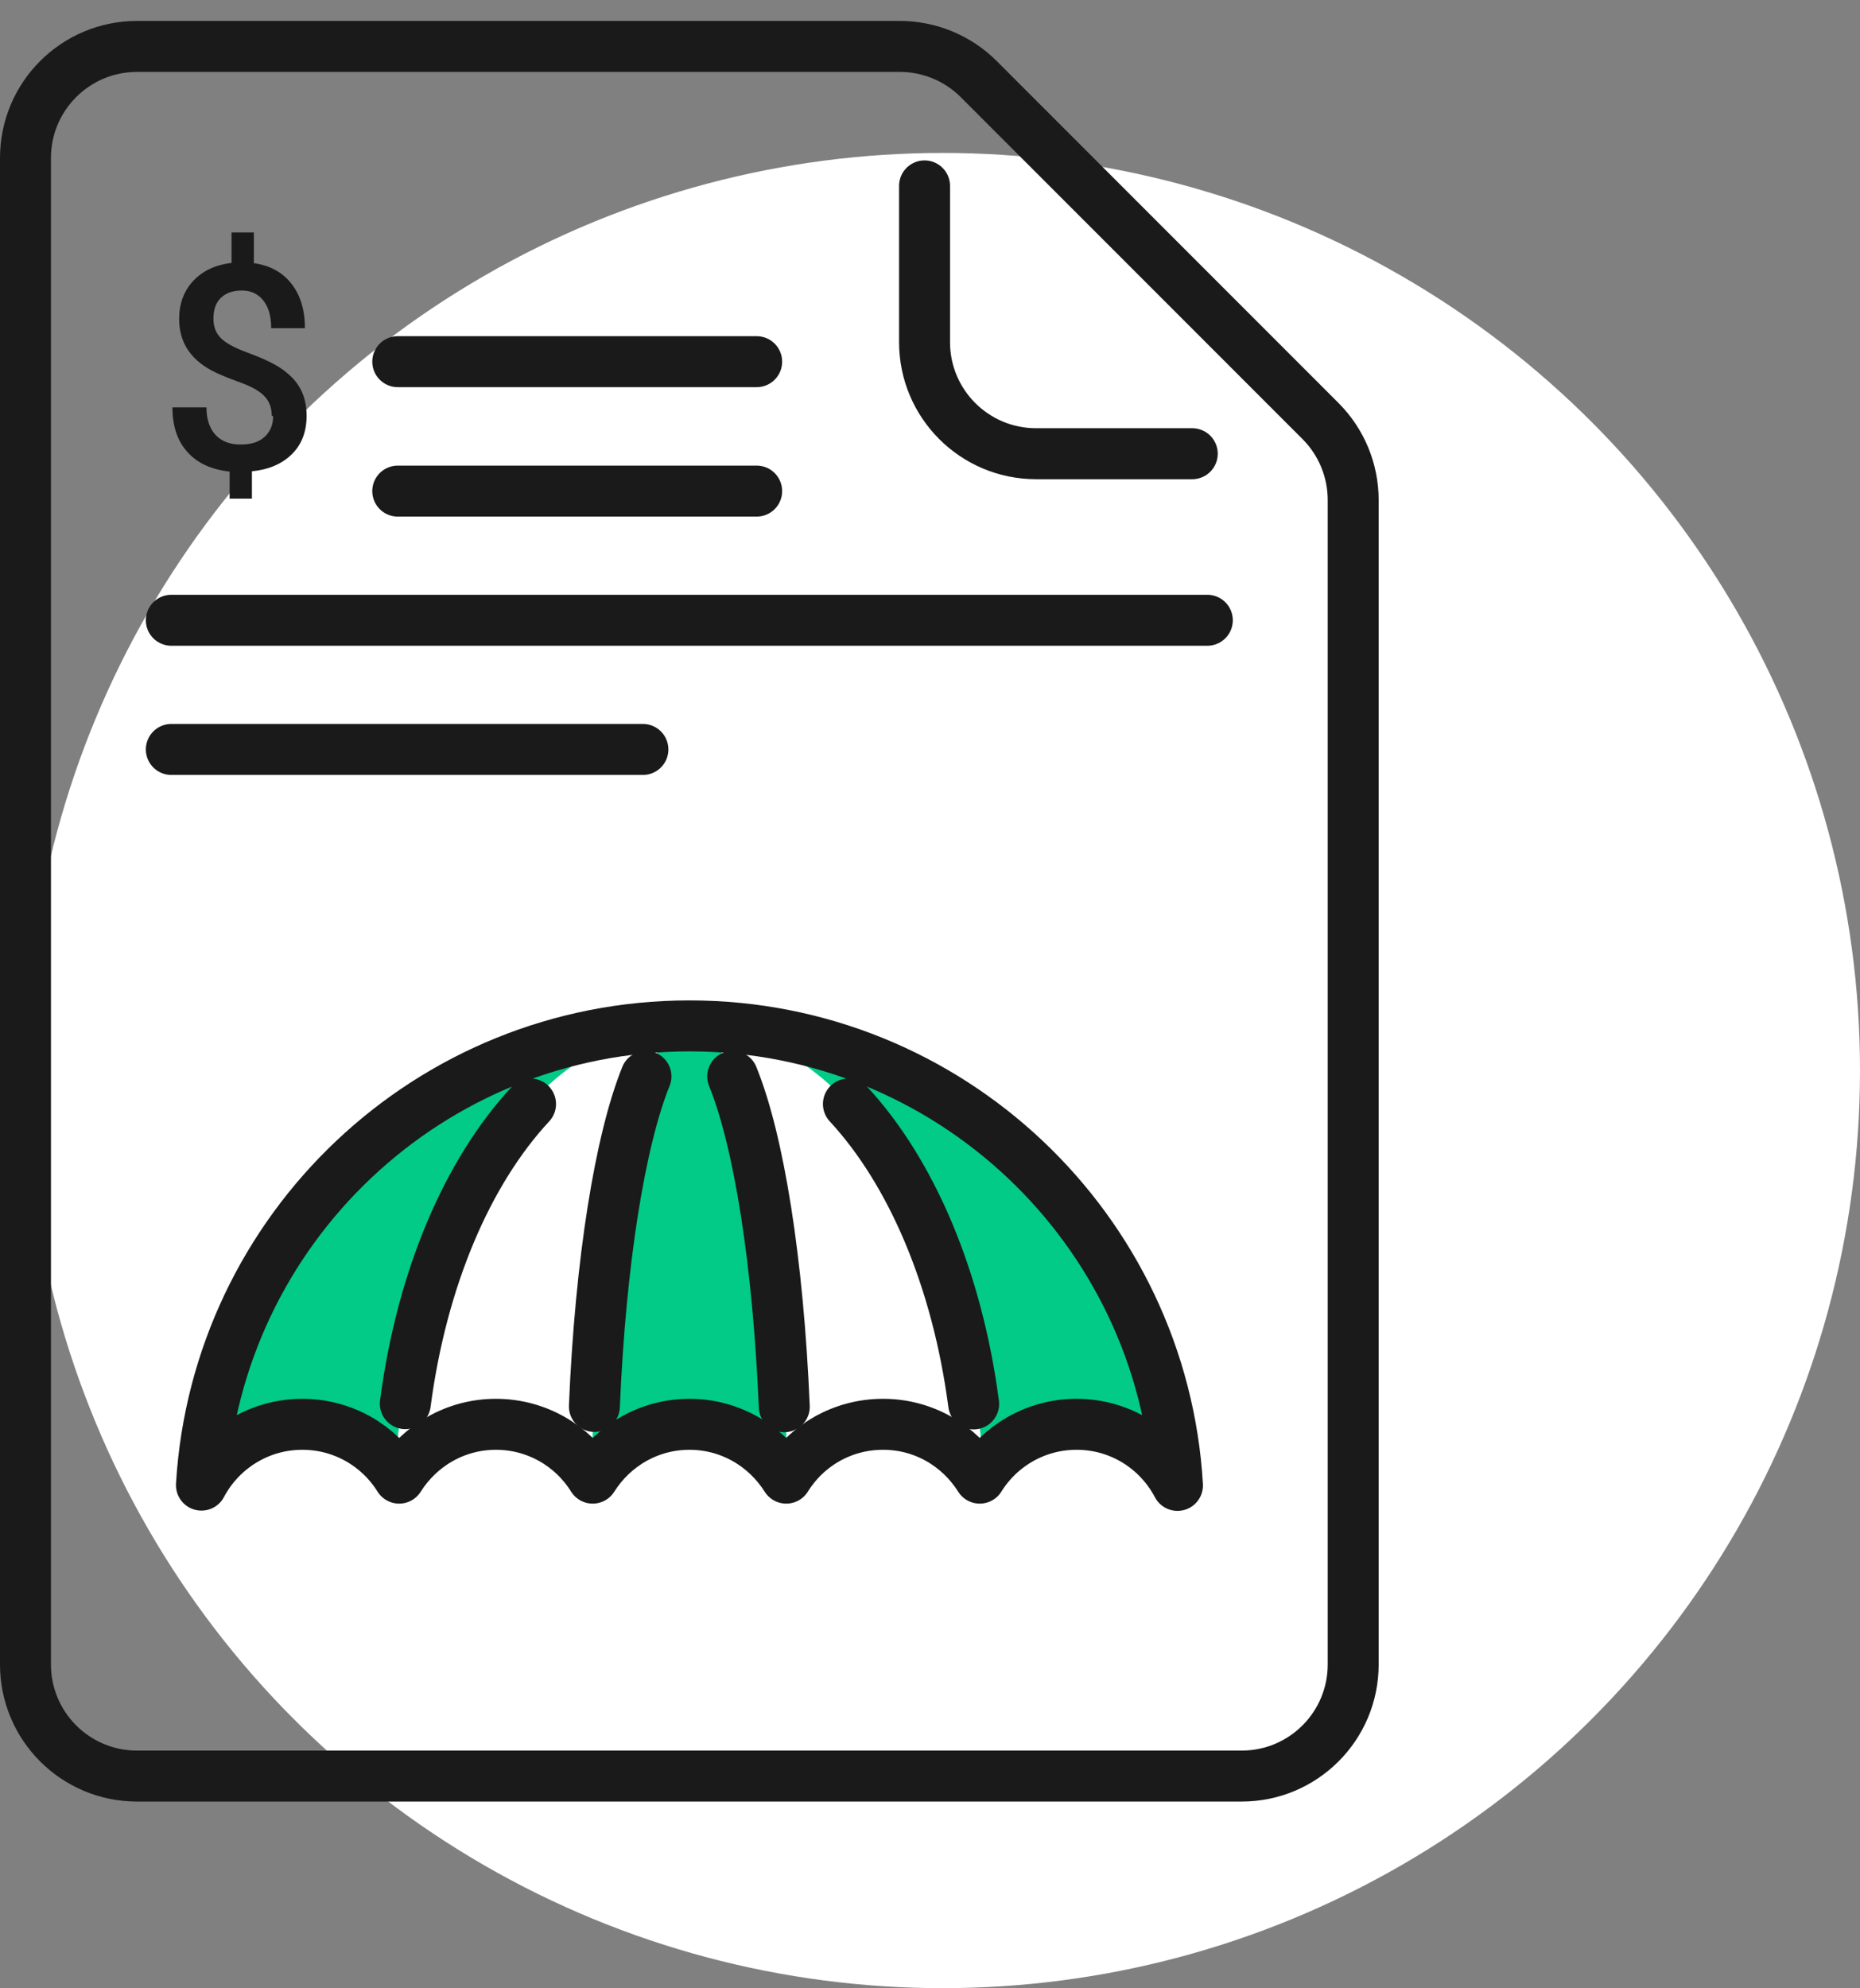
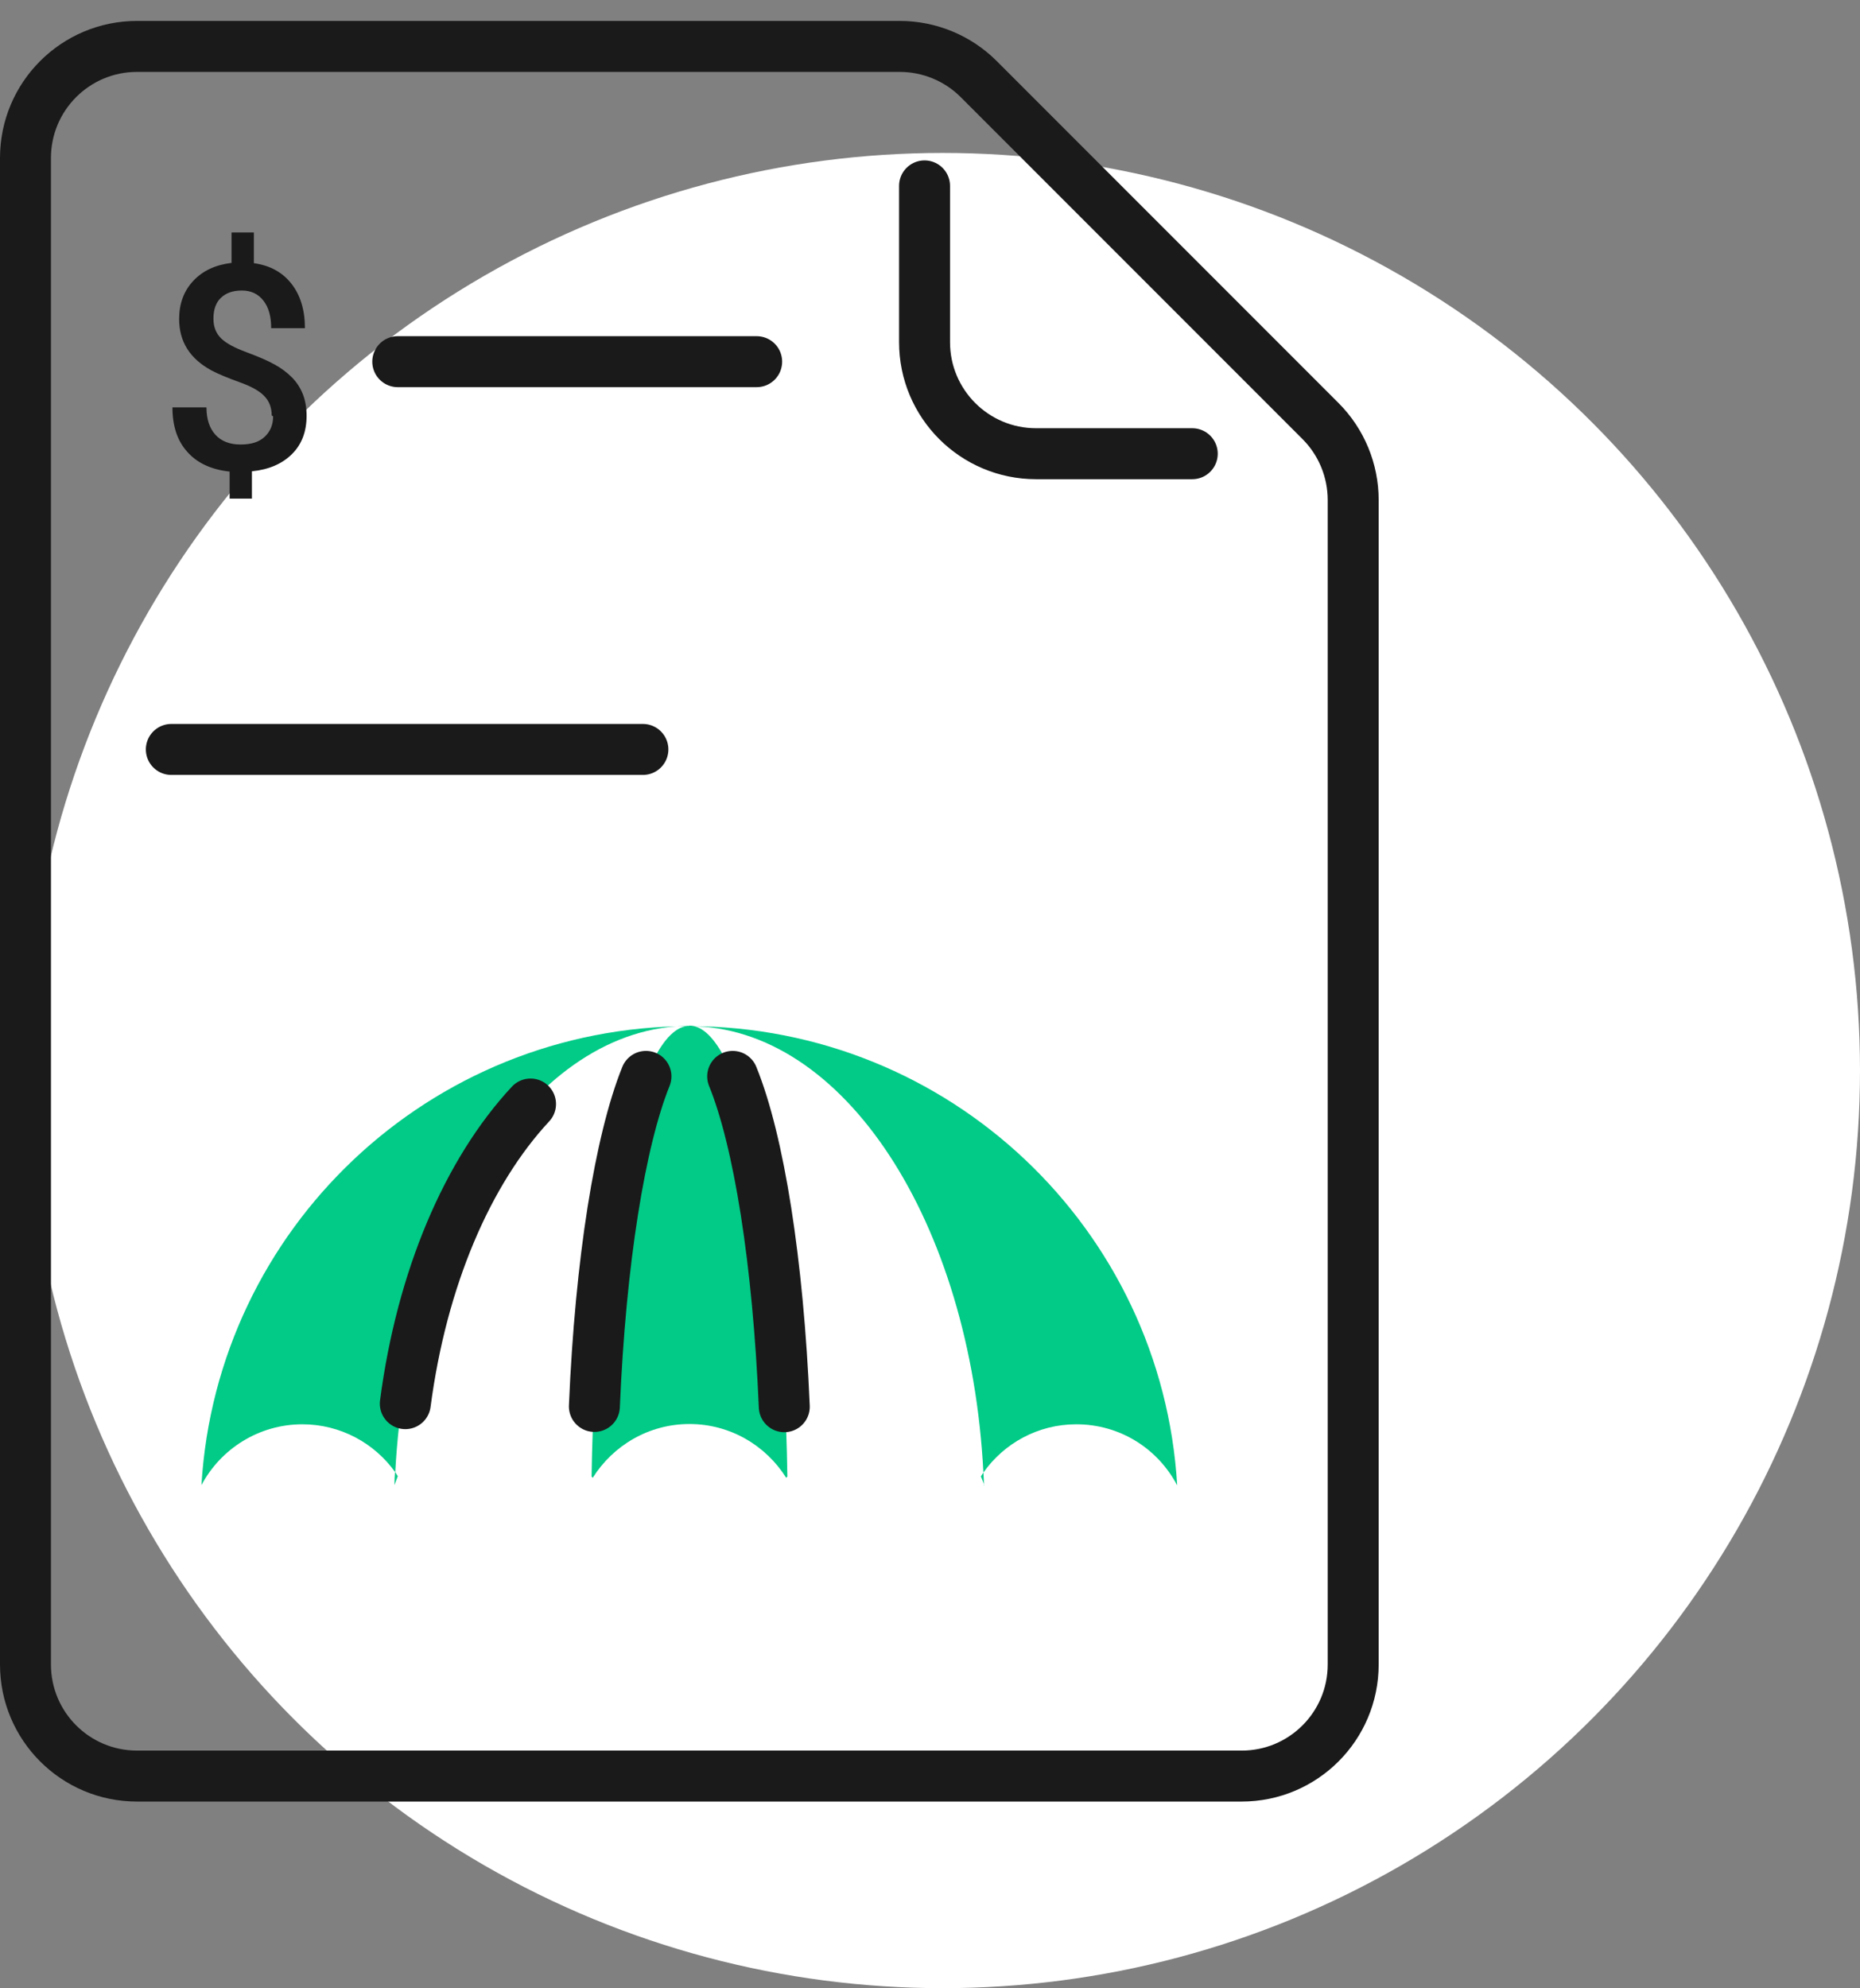
<svg xmlns="http://www.w3.org/2000/svg" width="73" height="78" viewBox="0 0 73 78" fill="none">
  <rect x="0" y="0" width="73" height="78" fill="#808080" stroke="none" />
  <circle cx="37" cy="42" r="36" fill="white" />
  <path d="M38.41 3.101L51.828 16.52C52.649 17.341 53.109 18.457 53.109 19.617V65.301C53.109 67.72 51.15 69.679 48.731 69.679H5.378C2.959 69.679 1 67.72 1 65.301V6.199C1 3.78 2.959 1.821 5.378 1.821H35.312C36.472 1.821 37.589 2.281 38.41 3.101Z" stroke="#1A1A1A" stroke-width="2" stroke-linecap="round" stroke-linejoin="round" />
  <path d="M46.793 17.8H40.664C38.245 17.8 36.286 15.841 36.286 13.422V7.293" stroke="#1A1A1A" stroke-width="2" stroke-linecap="round" stroke-linejoin="round" />
  <path d="M10.664 16.301C10.664 15.995 10.566 15.732 10.369 15.535C10.172 15.327 9.844 15.152 9.384 14.988C8.924 14.823 8.563 14.67 8.311 14.539C7.458 14.079 7.031 13.412 7.031 12.514C7.031 11.912 7.217 11.409 7.589 11.015C7.961 10.62 8.454 10.391 9.088 10.314V9.121H9.964V10.325C10.599 10.413 11.091 10.686 11.441 11.135C11.792 11.584 11.967 12.164 11.967 12.875H10.643C10.643 12.415 10.544 12.054 10.336 11.792C10.128 11.529 9.855 11.398 9.493 11.398C9.132 11.398 8.869 11.496 8.672 11.682C8.475 11.868 8.377 12.142 8.377 12.503C8.377 12.82 8.475 13.072 8.672 13.269C8.869 13.466 9.198 13.641 9.668 13.816C10.139 13.992 10.5 14.145 10.774 14.298C11.037 14.44 11.266 14.615 11.453 14.802C11.639 14.988 11.781 15.206 11.879 15.447C11.978 15.688 12.033 15.983 12.033 16.312C12.033 16.925 11.847 17.428 11.463 17.811C11.08 18.194 10.555 18.424 9.887 18.49V19.562H9.012V18.501C8.289 18.424 7.731 18.162 7.348 17.724C6.954 17.286 6.768 16.706 6.768 15.983H8.103C8.103 16.443 8.224 16.804 8.454 17.056C8.683 17.308 9.012 17.439 9.439 17.439C9.865 17.439 10.172 17.341 10.391 17.133C10.61 16.925 10.719 16.662 10.719 16.334L10.664 16.301Z" fill="#1A1A1A" />
  <path d="M15.611 14.189H29.697" stroke="#1A1A1A" stroke-width="2" stroke-linecap="round" stroke-linejoin="round" />
-   <path d="M15.611 19.267H29.697" stroke="#1A1A1A" stroke-width="2" stroke-linecap="round" stroke-linejoin="round" />
-   <path d="M6.724 24.334H47.384" stroke="#1A1A1A" stroke-width="2" stroke-linecap="round" stroke-linejoin="round" />
  <path d="M6.724 29.402H25.232" stroke="#1A1A1A" stroke-width="2" stroke-linecap="round" stroke-linejoin="round" />
  <path d="M27.06 40.248C16.859 40.248 8.519 48.205 7.906 58.253C8.661 56.83 10.161 55.867 11.868 55.867C13.455 55.867 14.867 56.709 15.666 57.979C16.465 56.709 17.866 55.867 19.464 55.867C21.062 55.867 22.419 56.677 23.218 57.913C23.371 48.019 25.035 40.237 27.06 40.237V40.248Z" fill="white" />
  <path d="M27.06 40.248C29.084 40.248 30.748 48.03 30.901 57.935C31.689 56.699 33.079 55.878 34.655 55.878C36.231 55.878 37.654 56.72 38.453 57.99C39.23 56.72 40.642 55.878 42.251 55.878C43.969 55.878 45.458 56.852 46.213 58.275C45.622 48.216 37.271 40.248 27.06 40.248Z" fill="white" />
  <path d="M27.06 40.248C25.035 40.248 23.372 48.03 23.218 57.924C23.229 57.946 23.251 57.957 23.262 57.979C24.061 56.709 25.462 55.867 27.06 55.867C28.658 55.867 30.059 56.709 30.858 57.979C30.869 57.957 30.891 57.946 30.902 57.924C30.748 48.03 29.085 40.237 27.06 40.237V40.248Z" fill="#01CB87" />
-   <path d="M27.06 40.248C20.996 40.248 16.027 47.943 15.513 57.76C14.703 56.622 13.368 55.878 11.868 55.878C10.161 55.878 8.661 56.841 7.906 58.264C8.508 48.216 16.848 40.259 27.06 40.259V40.248Z" fill="#01CB87" />
+   <path d="M27.06 40.248C20.996 40.248 16.027 47.943 15.513 57.76C14.703 56.622 13.368 55.878 11.868 55.878C10.161 55.878 8.661 56.841 7.906 58.264C8.508 48.216 16.848 40.259 27.06 40.259V40.248" fill="#01CB87" />
  <path d="M46.202 58.275C45.447 56.841 43.97 55.878 42.24 55.878C40.741 55.878 39.406 56.622 38.596 57.771C38.092 47.943 33.112 40.259 27.049 40.259C37.26 40.259 45.611 48.216 46.202 58.286V58.275Z" fill="#01CB87" />
  <path d="M15.513 57.76C15.513 57.76 15.579 57.859 15.612 57.913C15.568 58.023 15.524 58.143 15.48 58.264C15.48 58.089 15.491 57.924 15.502 57.76H15.513Z" fill="#01CB87" />
  <path d="M38.628 58.275C38.596 58.154 38.541 58.034 38.497 57.924C38.53 57.87 38.563 57.815 38.596 57.771C38.606 57.946 38.617 58.11 38.617 58.285L38.628 58.275Z" fill="#01CB87" />
-   <path d="M7.906 58.253C8.519 48.205 16.859 40.248 27.06 40.248C37.26 40.248 45.622 48.216 46.213 58.275C45.458 56.841 43.97 55.878 42.251 55.878C40.653 55.878 39.241 56.72 38.453 57.99C37.654 56.72 36.264 55.878 34.656 55.878C33.047 55.878 31.646 56.72 30.858 57.99C30.059 56.72 28.658 55.878 27.06 55.878C25.462 55.878 24.061 56.72 23.262 57.99C22.474 56.72 21.062 55.878 19.464 55.878C17.866 55.878 16.465 56.72 15.666 57.99C14.878 56.72 13.466 55.878 11.868 55.878C10.15 55.878 8.661 56.841 7.906 58.264V58.253Z" stroke="#1A1A1A" stroke-width="2" stroke-linecap="round" stroke-linejoin="round" />
-   <path d="M33.298 43.313C35.761 45.972 37.567 50.164 38.213 55.079" stroke="#1A1A1A" stroke-width="2" stroke-linecap="round" stroke-linejoin="round" />
  <path d="M15.907 55.068C16.553 50.154 18.348 45.972 20.822 43.313" stroke="#1A1A1A" stroke-width="2" stroke-linecap="round" stroke-linejoin="round" />
  <path d="M28.756 42.229C29.785 44.758 30.54 49.497 30.781 55.188" stroke="#1A1A1A" stroke-width="2" stroke-linecap="round" stroke-linejoin="round" />
  <path d="M23.328 55.177C23.568 49.486 24.335 44.747 25.352 42.229" stroke="#1A1A1A" stroke-width="2" stroke-linecap="round" stroke-linejoin="round" />
</svg>